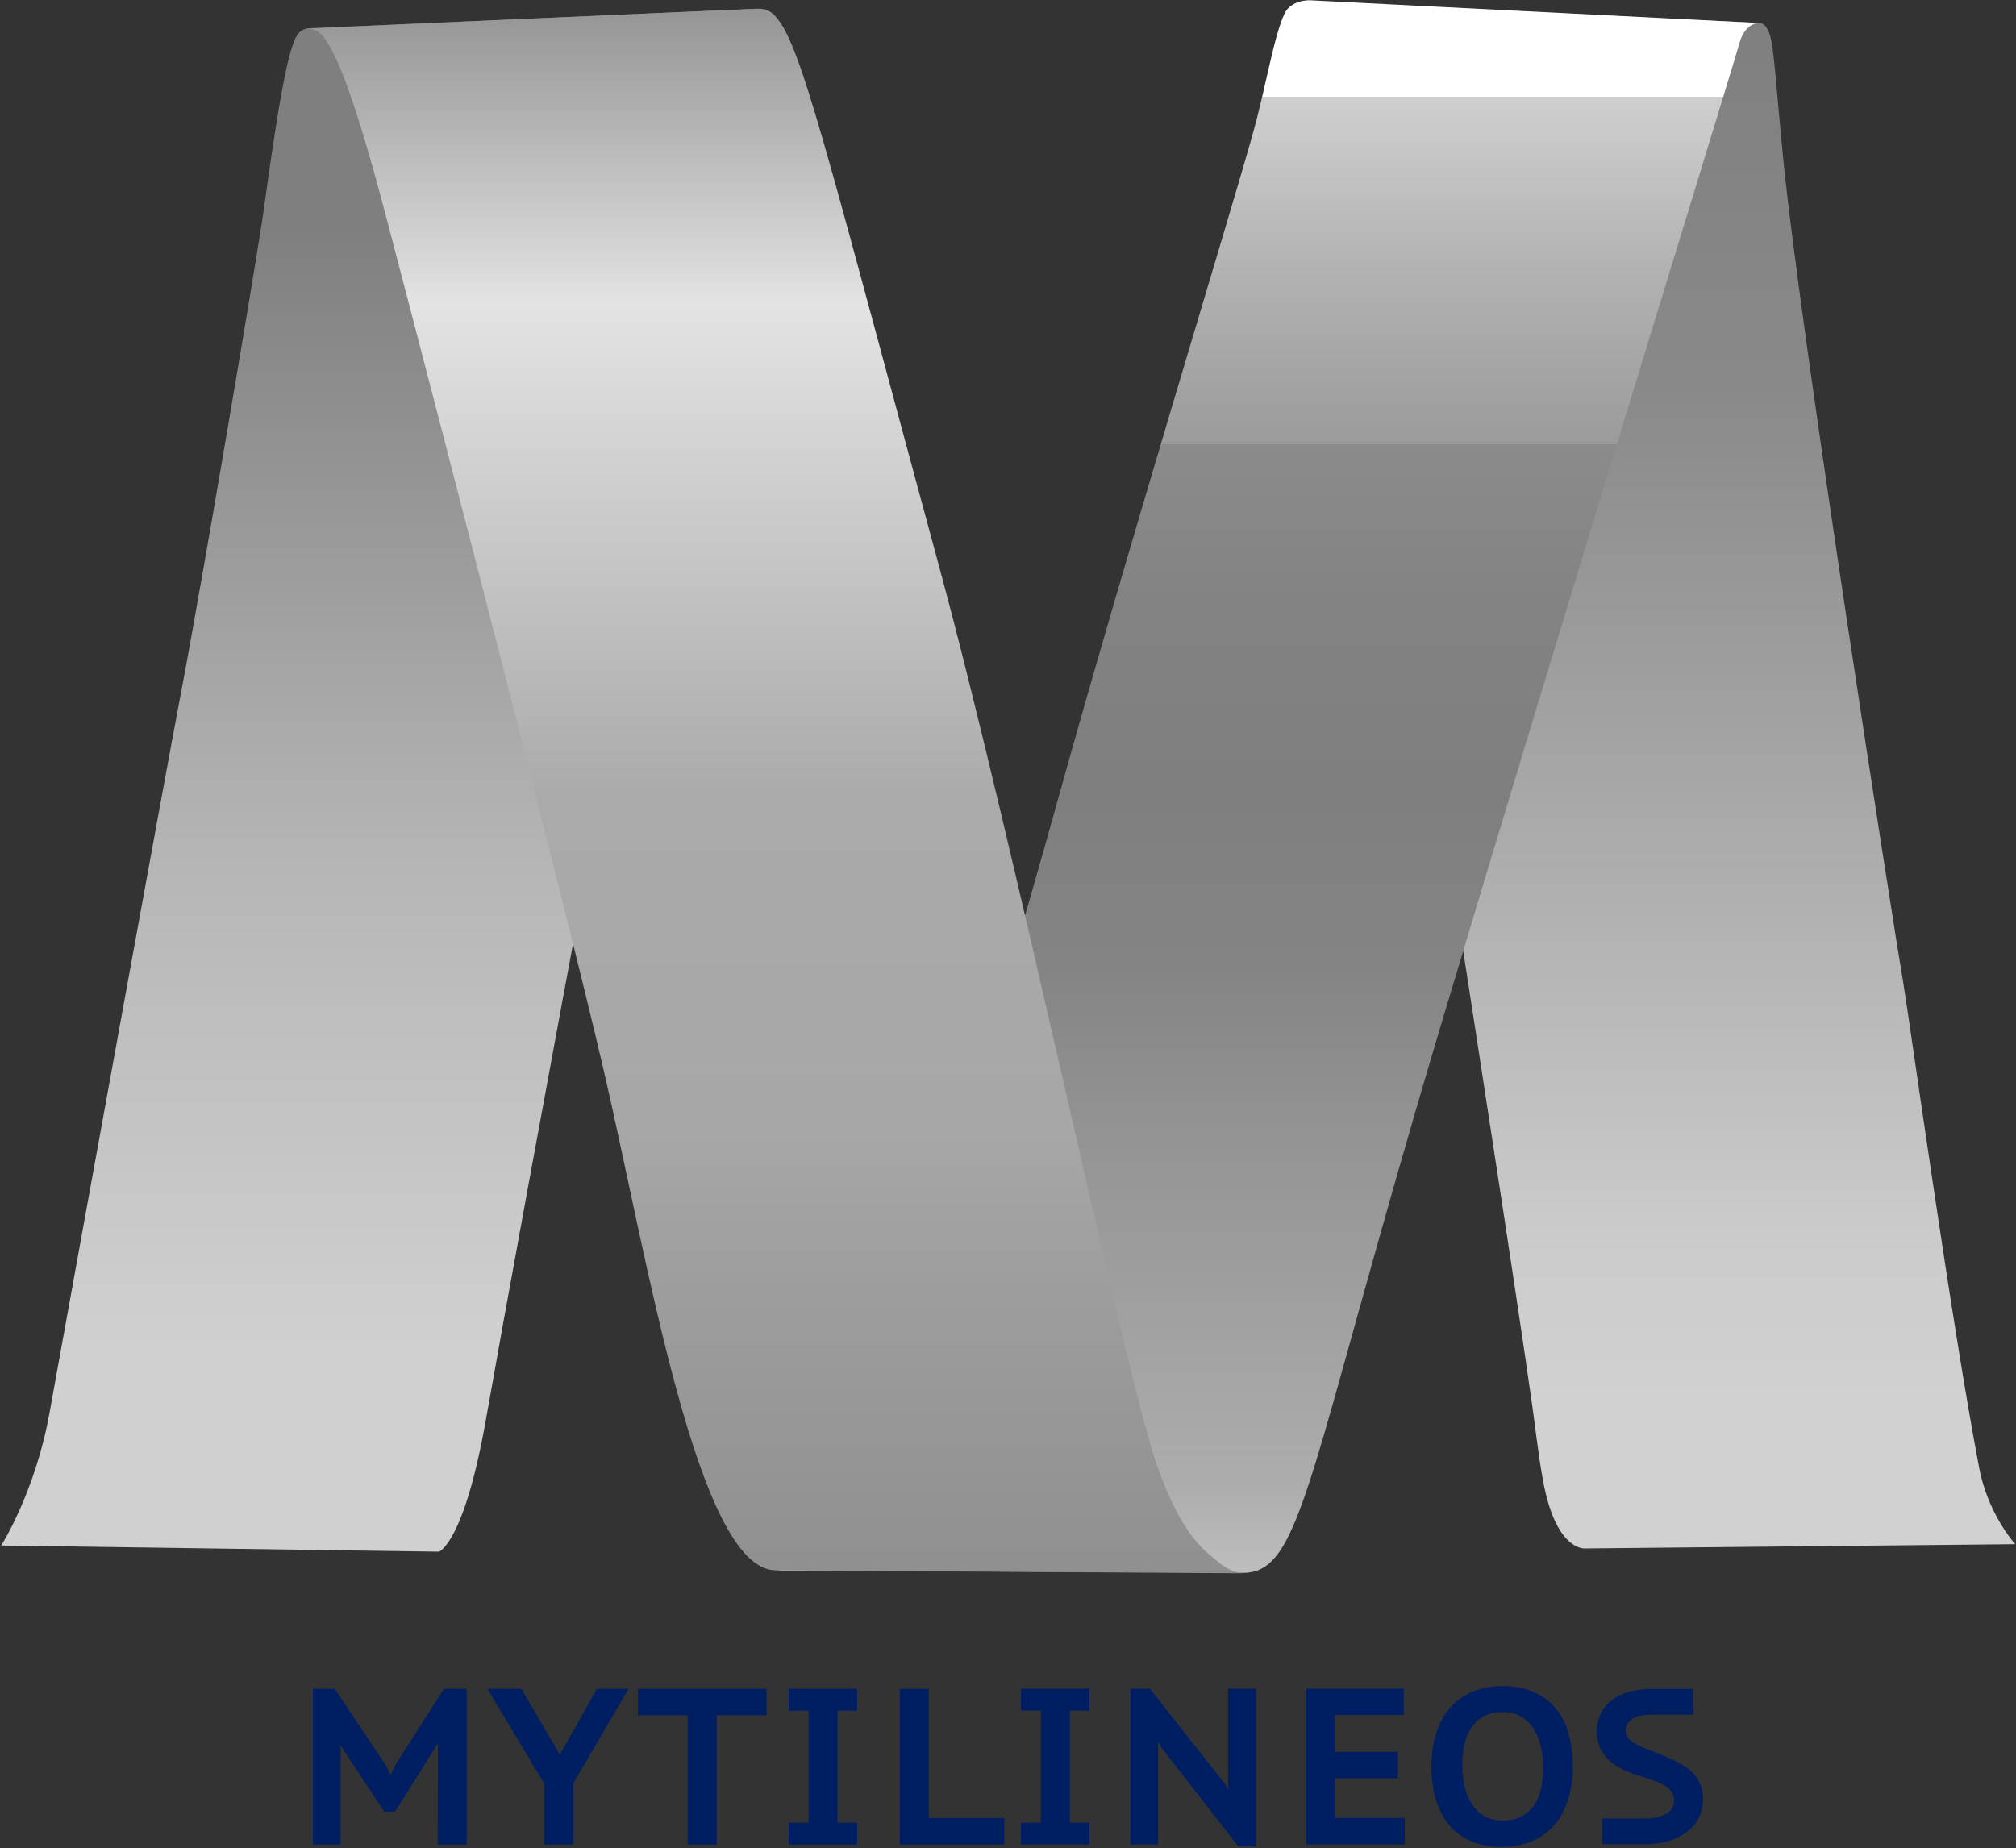
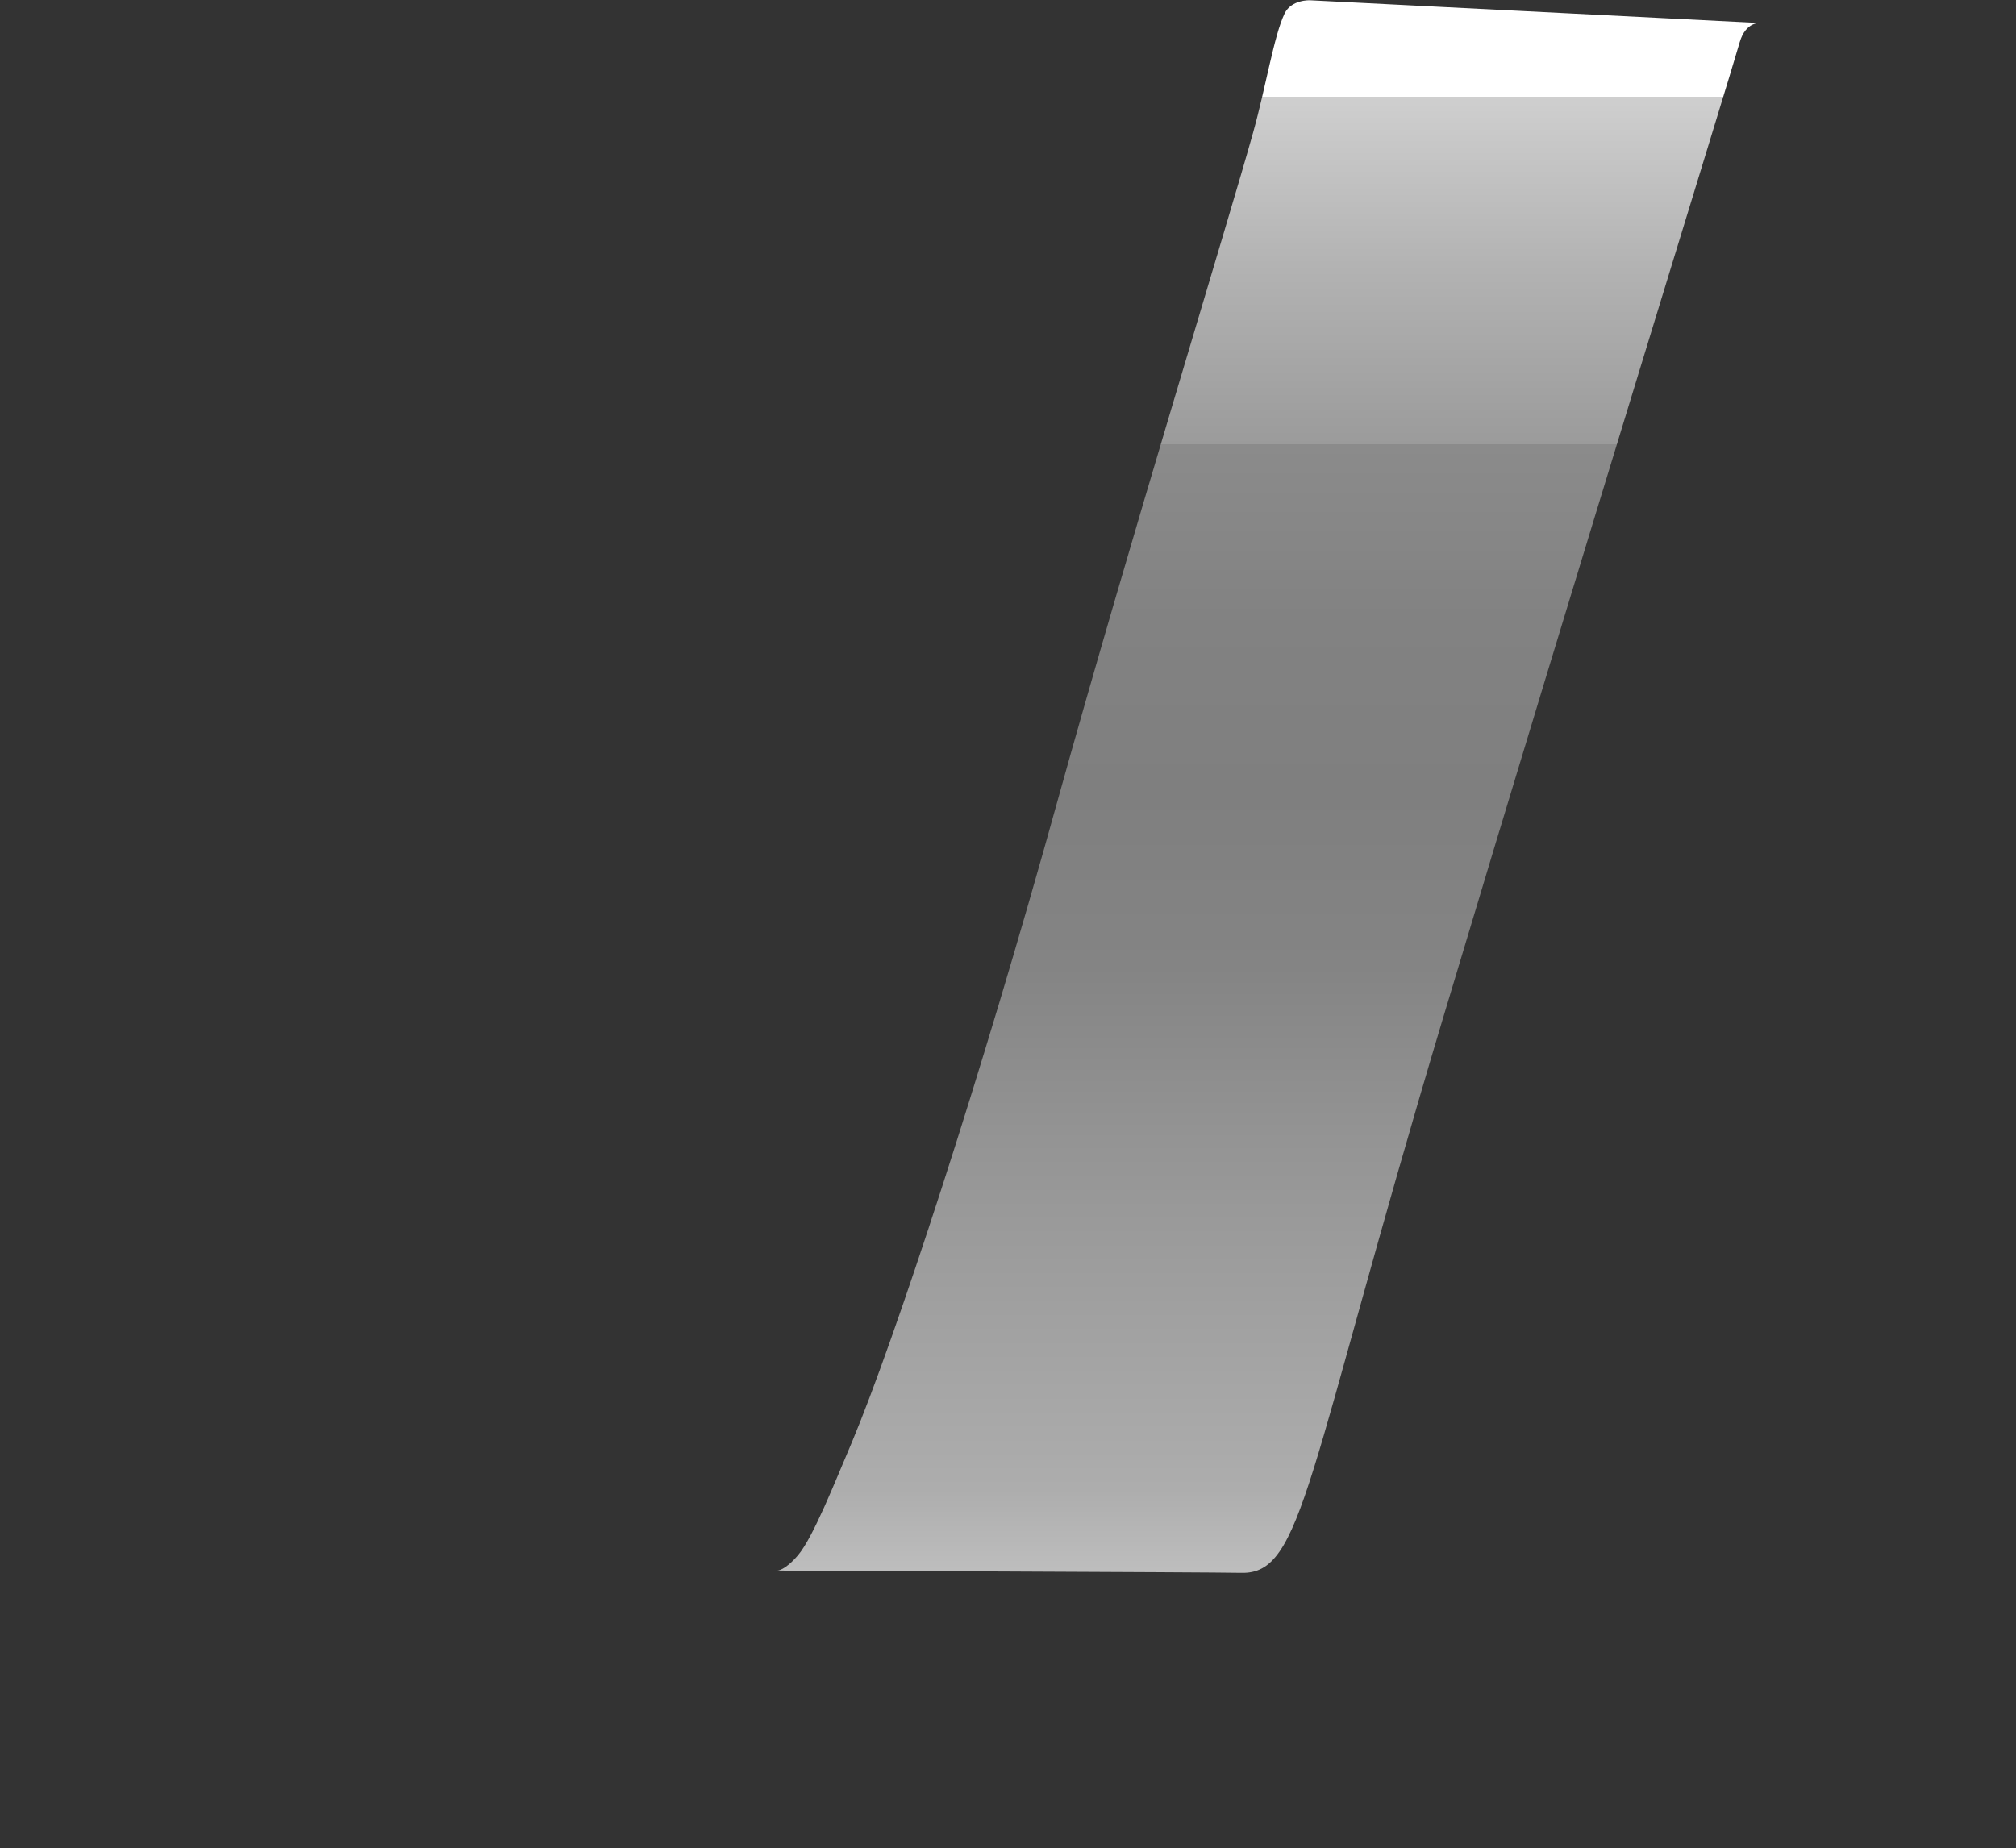
<svg xmlns="http://www.w3.org/2000/svg" version="1.2" viewBox="0 0 1503 1378" width="1503" height="1378">
  <rect x="0" y="0" width="1503" height="1378" fill="#333333" stroke="none" />
  <title>mytiii-svg</title>
  <defs>
    <linearGradient id="g1" x1="1239.6" y1="1172.9" x2="1239.6" y2="-92.2" gradientUnits="userSpaceOnUse">
      <stop offset=".1" stop-color="#d1d1d1" />
      <stop offset=".2" stop-color="#cbcbcb" />
      <stop offset=".5" stop-color="#a2a2a2" />
      <stop offset=".7" stop-color="#898989" />
      <stop offset=".9" stop-color="#808080" />
    </linearGradient>
    <linearGradient id="g2" x1="282.9" y1="1245.3" x2="282.9" y2="48" gradientUnits="userSpaceOnUse">
      <stop offset=".2" stop-color="#d0d0d0" />
      <stop offset=".5" stop-color="#b6b6b6" />
      <stop offset=".9" stop-color="#7f7f7f" />
    </linearGradient>
    <linearGradient id="g3" x1="946.1" y1="-57.9" x2="946.1" y2="1240.2" gradientUnits="userSpaceOnUse">
      <stop offset=".1" stop-color="#ffffff" />
      <stop offset=".1" stop-color="#f2f2f2" />
      <stop offset=".1" stop-color="#cfcfcf" />
      <stop offset=".2" stop-color="#b2b2b2" />
      <stop offset=".3" stop-color="#9b9b9b" />
      <stop offset=".3" stop-color="#8b8b8b" />
      <stop offset=".4" stop-color="#828282" />
      <stop offset=".5" stop-color="#7f7f7f" />
      <stop offset=".6" stop-color="#848484" />
      <stop offset=".7" stop-color="#949494" />
      <stop offset=".9" stop-color="#adadad" />
      <stop offset="1" stop-color="#d0d0d0" />
      <stop offset="1" stop-color="#d1d1d1" />
    </linearGradient>
    <linearGradient id="g4" x1="578" y1="-18.4" x2="578" y2="1210.2" gradientUnits="userSpaceOnUse">
      <stop offset="0" stop-color="#8c8c8c" />
      <stop offset=".2" stop-color="#e3e3e3" />
      <stop offset=".5" stop-color="#aaaaaa" />
      <stop offset=".7" stop-color="#a7a7a7" />
      <stop offset=".8" stop-color="#9d9d9d" />
      <stop offset="1" stop-color="#8d8d8d" />
      <stop offset="1" stop-color="#888888" />
    </linearGradient>
  </defs>
  <style>
		.s0 { fill: url(#g1) } 
		.s1 { fill: url(#g2) } 
		.s2 { fill: url(#g3) } 
		.s3 { fill: url(#g4) } 
		.s4 { fill: #001e62 } 
	</style>
-   <path id="Layer" class="s0" d="m1312.5 17.2c0 0 5.6 0.2 8.1 13.3 2.6 14.6 3.4 31.9 8.7 86.3 12.4 127.5 83.5 580.7 89.6 615.7 4.6 27.2 36 254.5 56.8 362.8 6.1 31.1 23.4 52.5 26.8 56.1l-320.9 3.2c0 0-22.1 2.2-31.5-52.2-1.7-9.2-3.2-19.9-4.9-32.8-10.7-88.2-125.3-811.2-135-885.1-6.1-45.6-16-112.7-22.8-151-5.4-31.4-10.7-32.6-10.7-32.6z" />
-   <path id="Layer" class="s1" d="m565 6.5c0 0-5.8 0-8.7 9.2-3.9 13.4-5.4 40.6-11.7 73.1-14.1 72.9-41.5 207.5-93 483.9-48.8 261.5-75.3 406.3-89.4 486.2-16.2 91.8-34.9 98.1-34.9 98.1l-326.4-4.6c0 0 25.2-39.3 35.9-98.3 29.2-161.3 85.3-470.3 97.6-534.6 16.8-88.2 58.1-332.8 62.2-362.9 13.4-98.1 19.9-123.6 25.5-131.2 2.4-3.1 5.8-4.1 7.3-4.3" />
  <path id="Layer" class="s2" d="m1312.5 17.2c0 0-10.9-1.5-15.5 14.3-8.5 29.9-117.8 382.6-221.7 729.4-102 340.8-103.7 413.1-149.9 411.9-22.8-0.5-345.8-1.7-345.8-1.7 0 0 5.6 0 15.3-11.4 11.4-13.4 27.4-54.2 40.3-84.5 31.8-76 95.7-270.3 153.3-478.3 52.2-187.9 127.5-432.5 145.7-497.9 9.7-34.7 15.5-72.1 23.5-88.9 5.1-10.6 19-9.9 19-9.9z" />
-   <path id="Layer" class="s3" d="m565 6.5c5.6 0 10.7 0.5 18.2 12.6 17.8 28.9 40.6 122 116.6 402 57.3 211.1 138.9 603.3 162.5 670.8 18.7 53.2 35.2 64.2 48.3 74.6 7.8 6.1 16 6.6 16 6.6l-348.2-2.2c-58.5 0-95.9-233.9-128.5-373.6-27.7-119.5-118-468-162.5-637.5-22.1-83.6-35.7-119.1-46.3-132.4-4.9-6.3-11.7-6.1-11.7-6.1 0 0 330.8-14.8 335.6-14.8z" />
  <g id="Layer">
-     <path id="Layer" fill-rule="evenodd" class="s4" d="m330.9 1259.3h17v116.1h-21.6l0.2-75.6-0.4 0.8-31.6 50.3h-8l-32.6-49.4v73.9h-20.6v-116.1h16.3l38.6 57.8 3.1 6.5 3.2-7.2zm114.1 0h23.6l-41.3 70.6v45.5h-21.6v-45.5l-42.3-70.6h25.3l28.9 49.3 0.5-1.5zm30.6 0h95.9v19.7h-37.2v96.4h-21.6v-96.4h-37.1zm112.4 0h51v16.3h-14.6v83.5h14.6v16.3h-51v-16.3h14.8v-83.5h-14.8zm104.4 96.4h56.4v19.7h-78v-116.1h21.6zm68.8-96.5h51v16.3h-14.6v83.6h14.6v16.2h-51v-16.2h14.8v-83.6h-14.8zm154.4 0h20.9v117.6h-13.3l-56.9-73.1-3.1-5.1 0.2 3.6v73.1h-20.6v-116.1h14.5l55.9 70.9 2.9 4.9-0.5-2.9zm79.9 96.4h51.8v19.7h-73.4v-116.1h72.6v19.6h-51v27.5h46.7v19.7h-46.7zm173.9-62.5c2.2 7.3 3.2 15.3 3.2 24.1 0 9.2-1.2 17.7-3.7 25-2.4 7.3-5.8 13.8-10.4 18.9-4.6 5.2-10.2 9.3-16.8 12-6.5 2.6-14.1 4.1-22.1 4.1-8.7 0-16.5-1.5-23-4.4-6.6-2.9-12.2-7-16.6-12.4-4.3-5.3-7.5-11.9-9.7-19.2-2.2-7.3-3.1-15.3-3.1-24 0-9.2 1.2-17.7 3.6-25 2.4-7.3 5.8-13.9 10.5-19 4.6-5.1 10.2-9.2 16.7-11.9 6.6-2.6 14.1-4.1 22.1-4.1 8.8 0 16.5 1.5 23.1 4.4q10.2 4.3 16.7 12.4c4.4 5.1 7.8 11.6 9.5 19.1zm-20.9 8.1c-1.2-4.9-3.1-9.3-5.6-12.9-2.4-3.4-5.5-6.3-9.2-8.5-3.6-2.2-8-3.2-13.3-3.2-9.3 0-16.6 2.9-21.9 9.5-5.6 6.6-8.3 17-8.3 30.8 0 5.6 0.8 11.2 2 16.1 1.2 4.8 3.1 9.2 5.6 12.8 2.4 3.7 5.6 6.6 9.2 8.5 3.6 2.2 8.3 3.2 13.4 3.2q13.8 0 21.8-9.5c5.6-6.3 8.3-16.7 8.3-30.8 0-5.6-0.8-10.9-2-16zm121.2 39.8c0 5.1-1 9.9-3.1 14.1-2 4.3-5.1 8-9 10.9-3.9 2.9-8.5 5.4-13.9 6.8-5.3 1.7-11.4 2.4-17.9 2.4h-31.4v-19.2h30.9c3.6 0 6.8-0.2 9.7-0.9 2.7-0.5 5.1-1.5 7.3-2.7 1.9-1 3.4-2.4 4.3-4.1 1-1.7 1.5-3.7 1.5-6.1 0-5.1-3.4-9.5-10.4-12.6-3.9-1.7-8.3-3.2-12.9-4.6-10.7-3.4-21.9-7.1-29.4-17.3-3.2-4.4-4.9-9.9-4.9-16.7 0-9.5 3.7-17.3 11-23.1 7-5.6 17-8.5 29.8-8.5h31.1v19.2h-31.8c-6.5 0-11.4 1.2-14.3 3.6-2.9 2.4-4.4 4.9-4.4 7.8 0 3.1 1 5.3 3.2 7.3 2.6 2.2 5.8 4.1 9.9 5.8 2.9 1.2 6.1 2.4 9.3 3.6 4.6 2 9.2 3.7 13.8 5.9 10.2 4.8 16.5 10.7 19.4 17.5 1.5 3.1 2 6.8 2.2 10.9z" />
-   </g>
+     </g>
</svg>